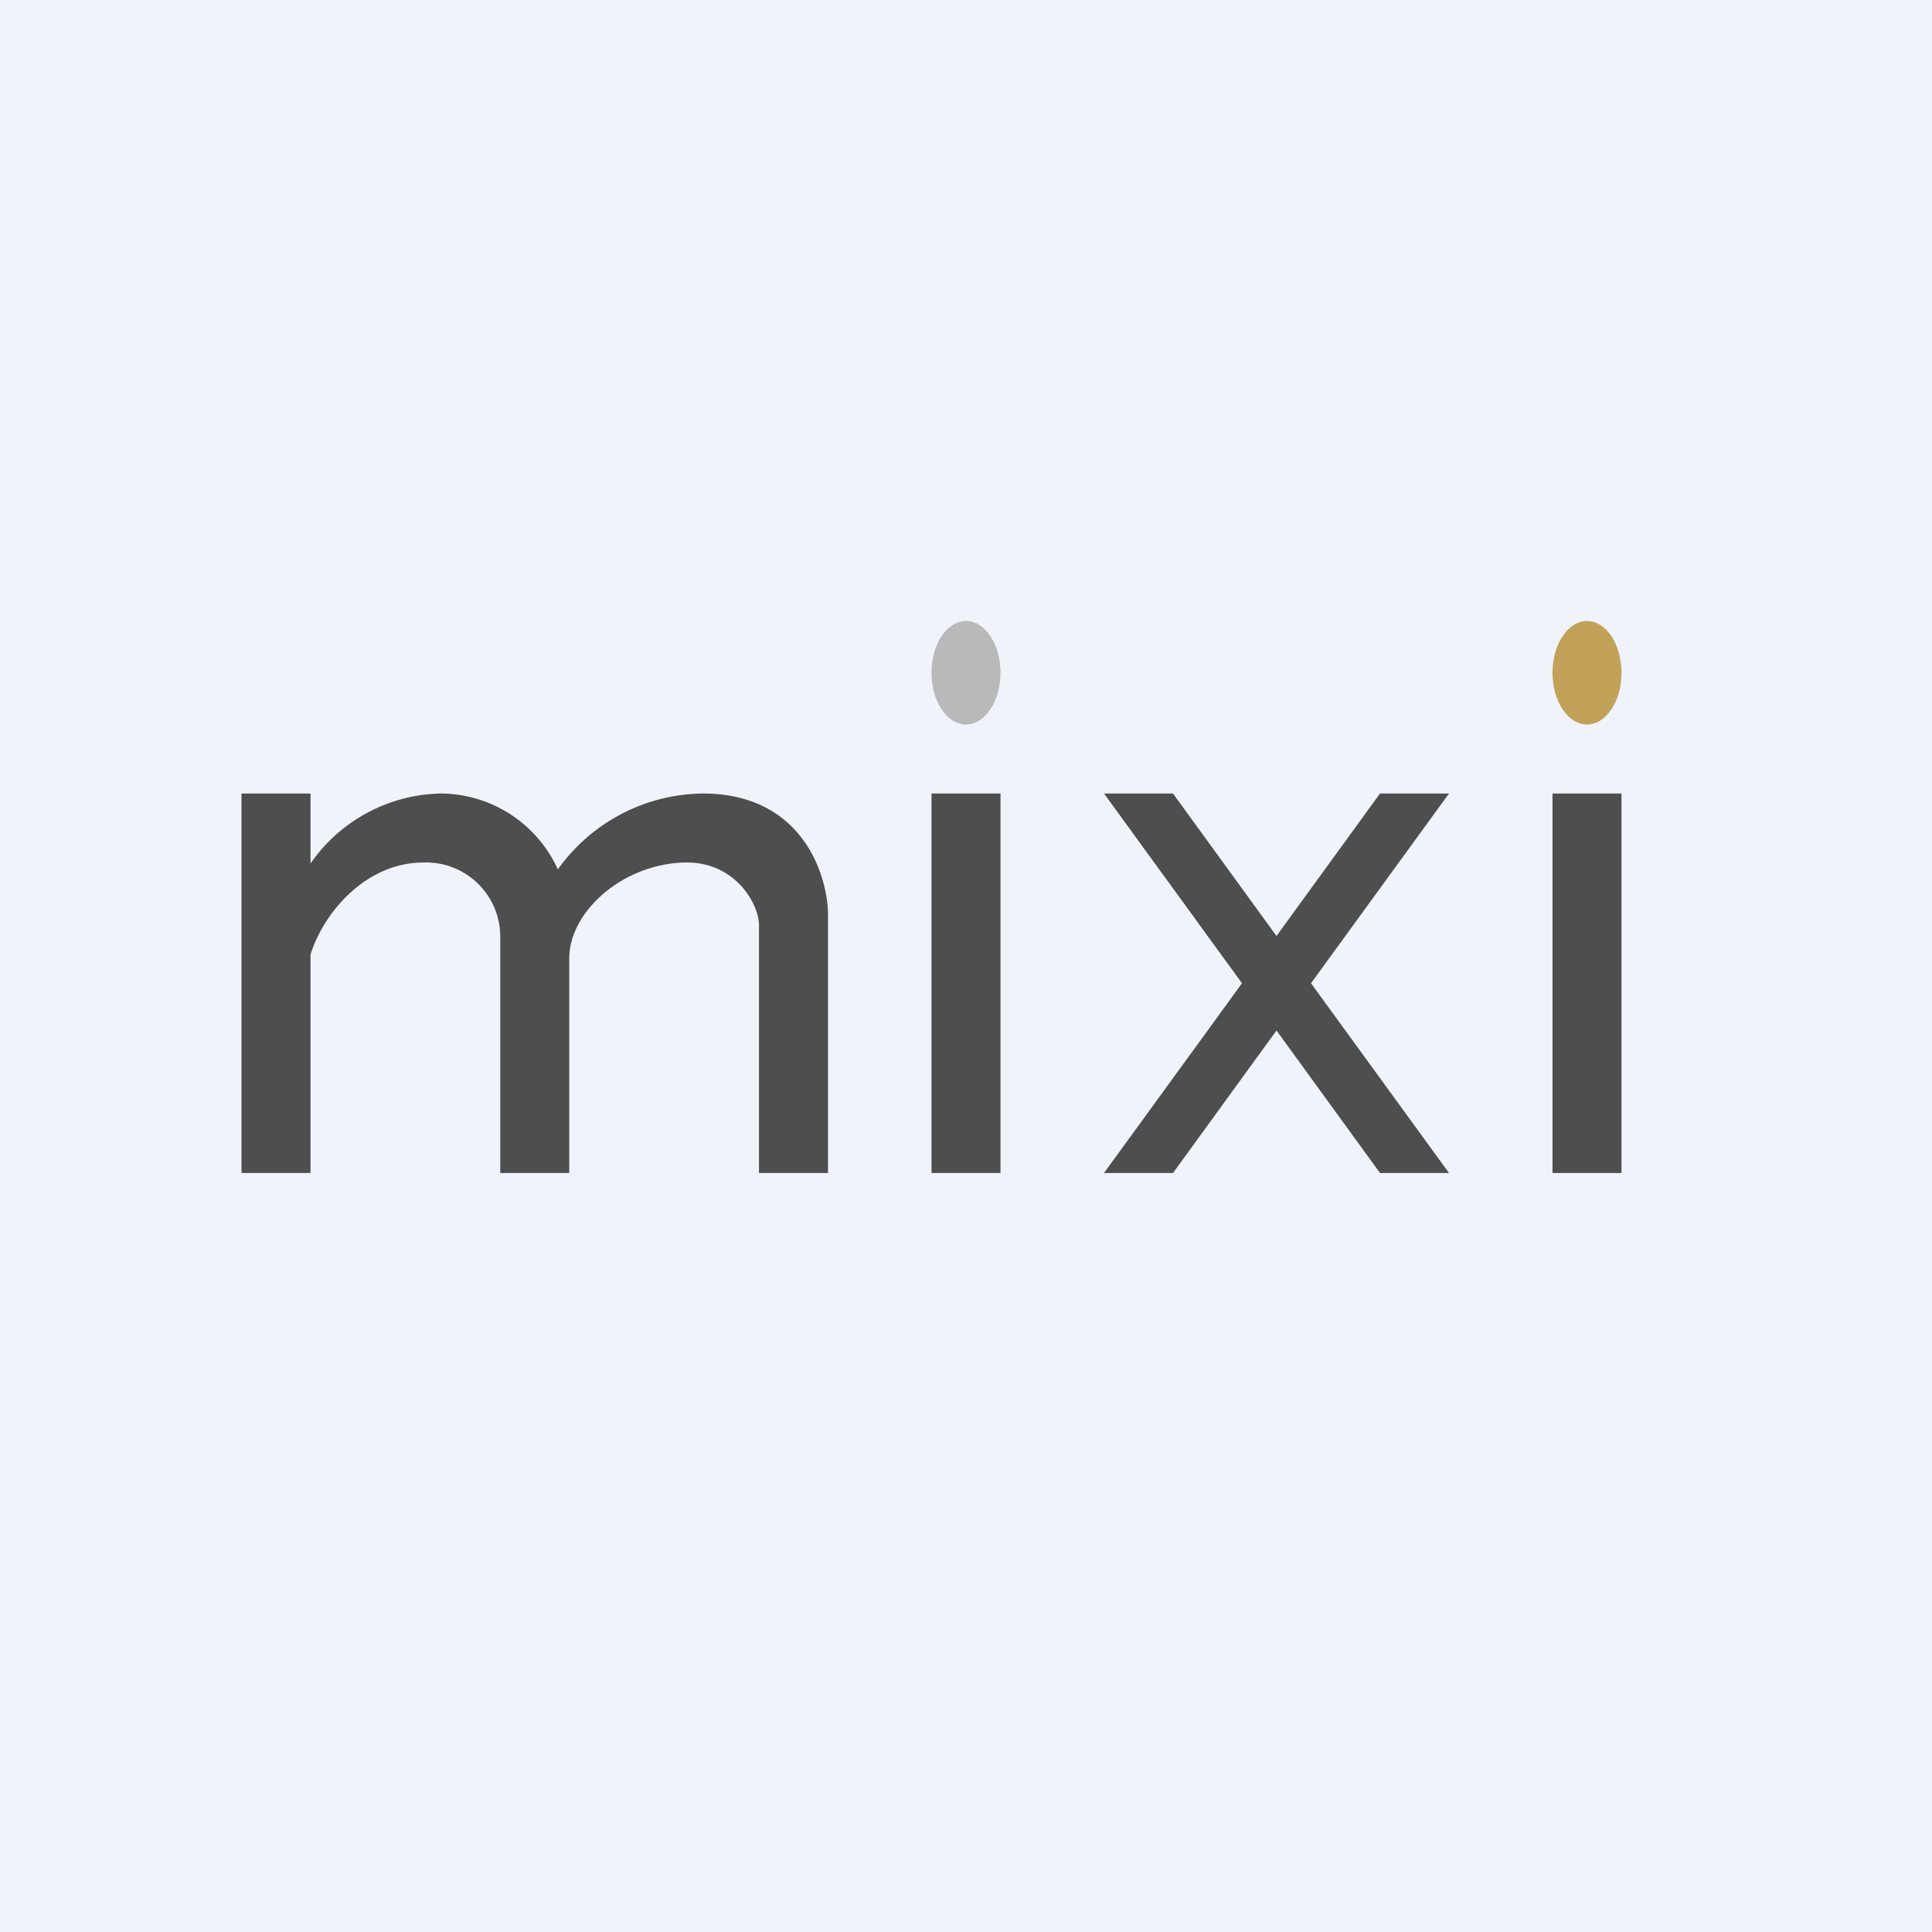
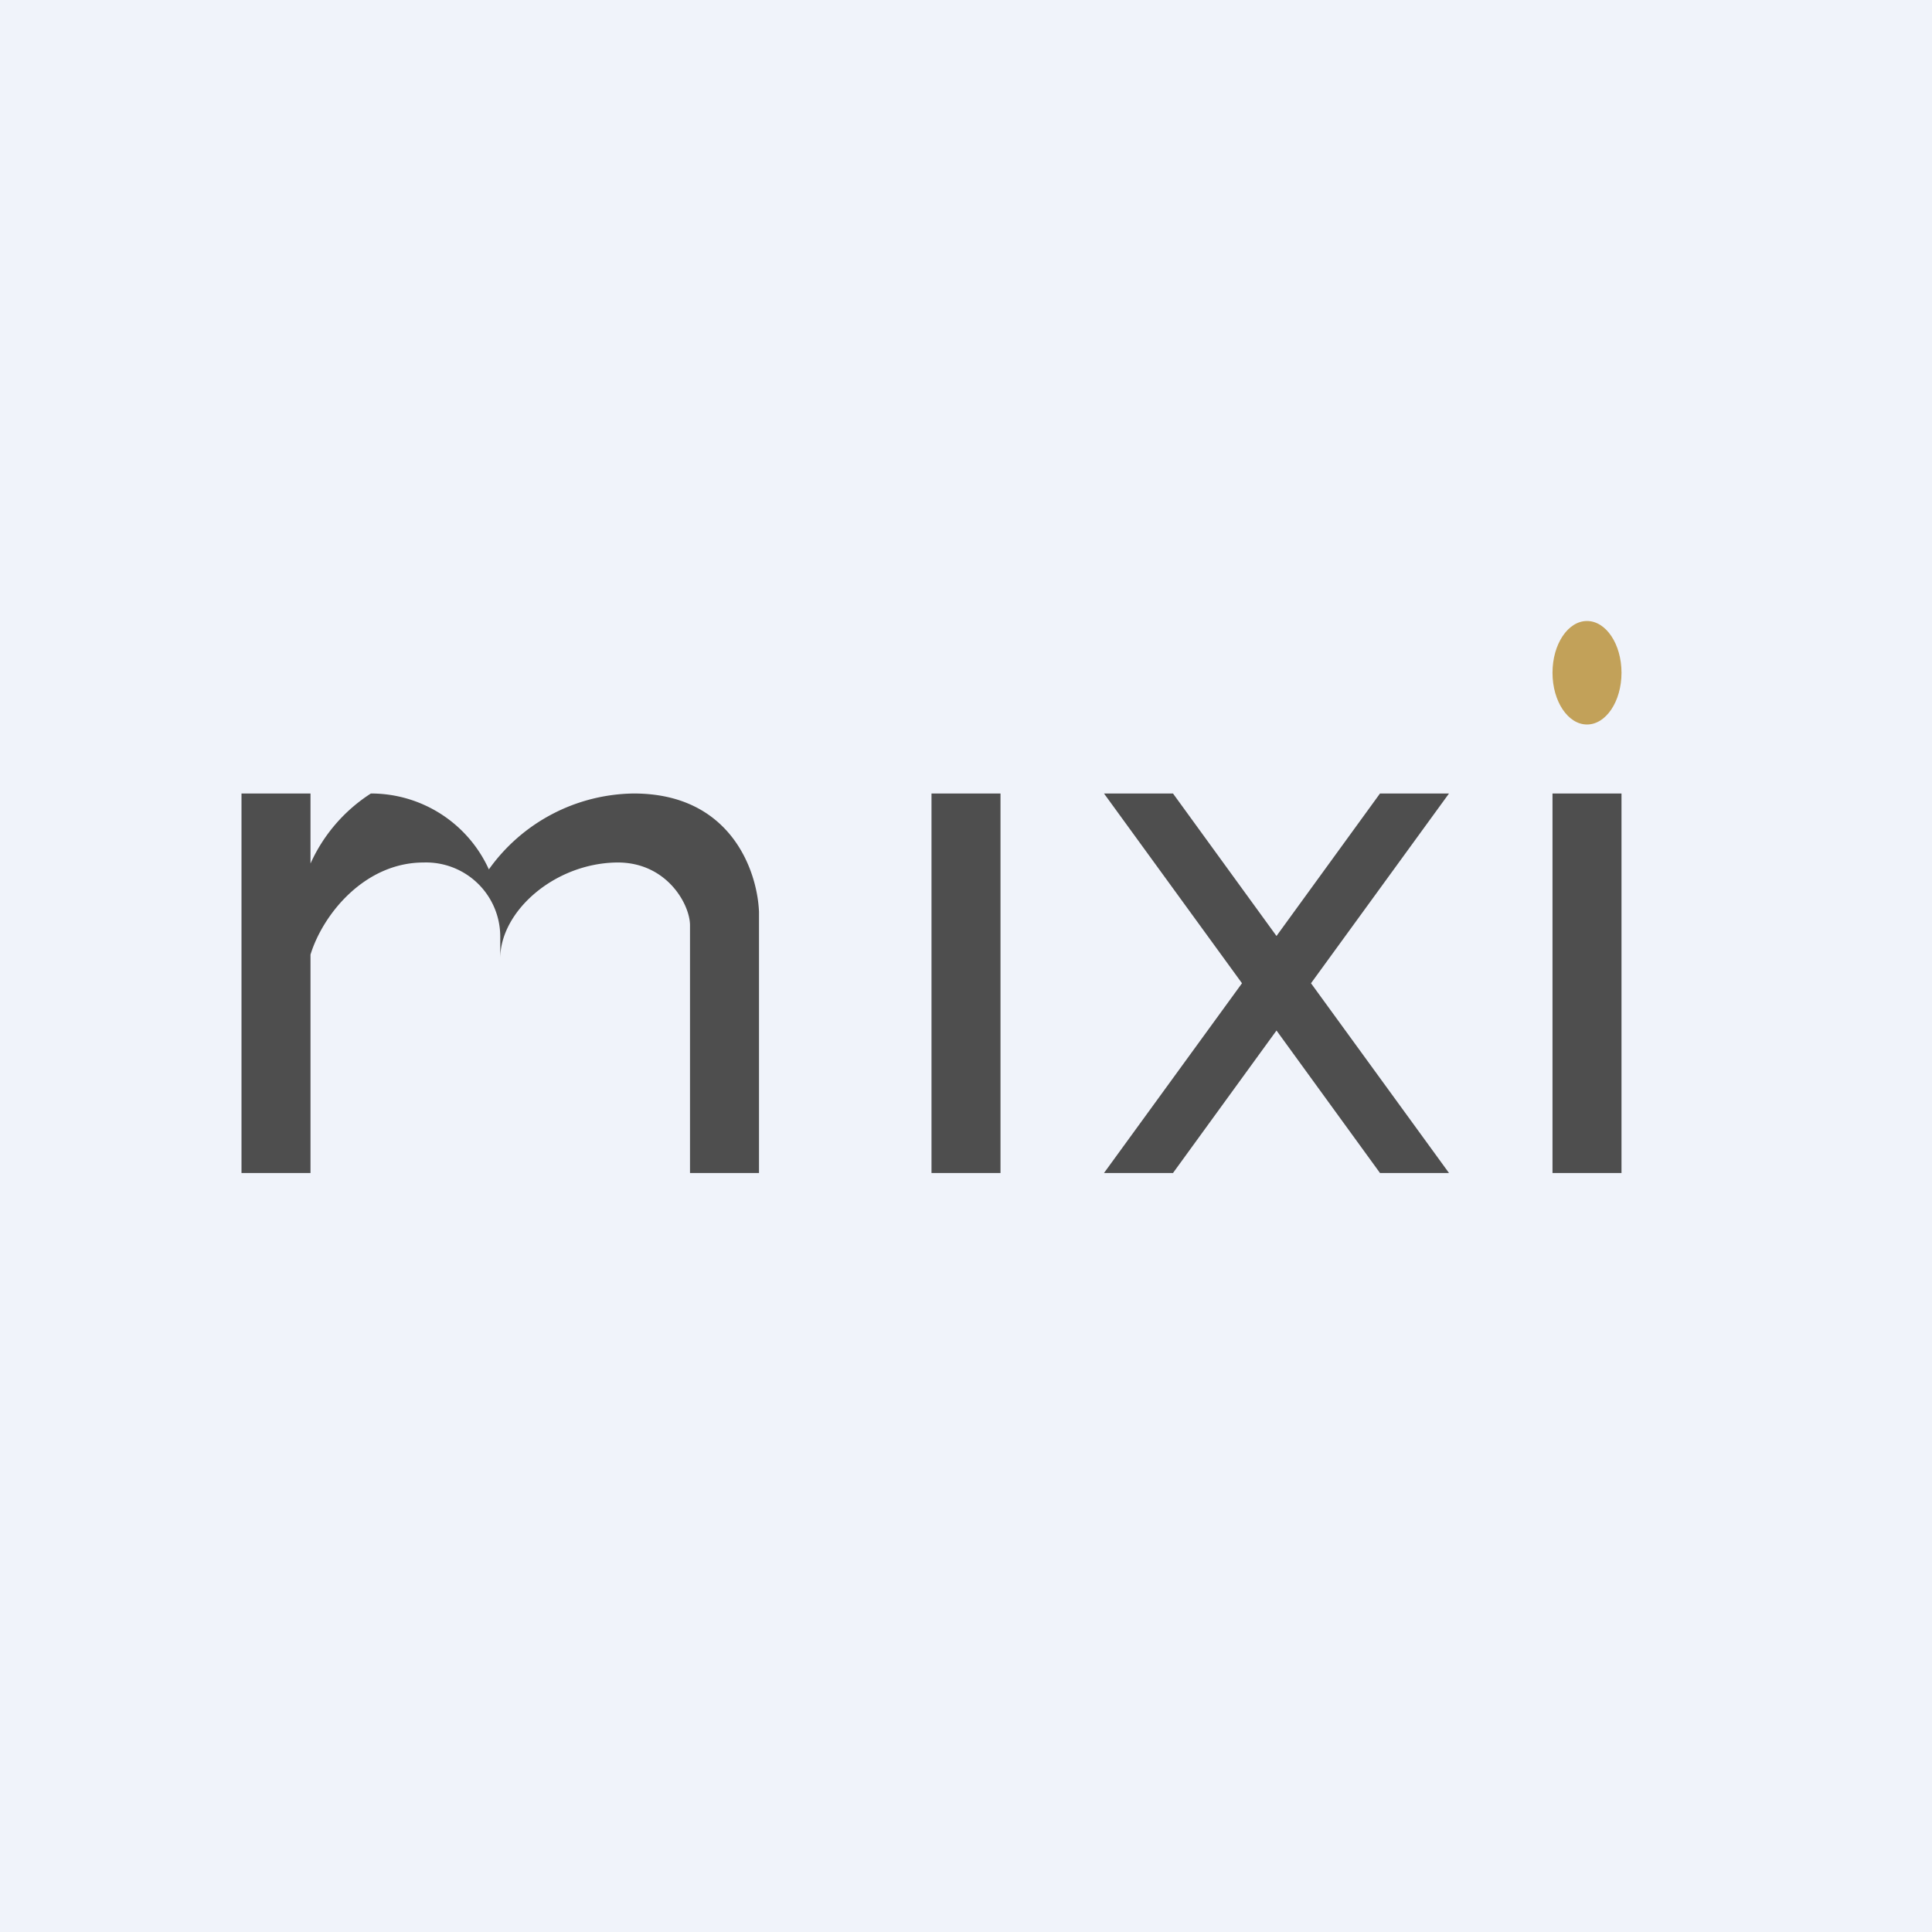
<svg xmlns="http://www.w3.org/2000/svg" width="56" height="56">
  <path fill="#F0F3FA" d="M0 0h56v56H0z" />
-   <path fill="#4E4E4E" d="M27 23h2v11h-2zm18 0h2v11h-2zm-3 0h-2l-3 4.13L34 23h-2l4 5.5-4 5.5h2l3-4.13L40 34h2l-4-5.5 4-5.5zM9 23H7v11h2v-6.33C9.36 26.5 10.57 25 12.28 25a2.15 2.15 0 012.22 2.16V34h2v-6.22c0-1.36 1.56-2.75 3.37-2.78 1.45-.02 2.13 1.21 2.13 1.82V34h2v-7.57c-.05-1.21-.83-3.43-3.63-3.43a5.23 5.23 0 00-4.2 2.2 3.75 3.75 0 00-3.42-2.2A4.71 4.71 0 009 25.03V23z" />
-   <ellipse cx="28" cy="19.5" rx="1" ry="1.5" fill="#B8B9B9" />
+   <path fill="#4E4E4E" d="M27 23h2v11h-2zm18 0h2v11h-2zm-3 0h-2l-3 4.13L34 23h-2l4 5.5-4 5.5h2l3-4.13L40 34h2l-4-5.5 4-5.5zM9 23H7v11h2v-6.33C9.36 26.5 10.57 25 12.28 25a2.15 2.15 0 012.22 2.16V34v-6.22c0-1.36 1.56-2.75 3.37-2.78 1.45-.02 2.13 1.21 2.13 1.82V34h2v-7.57c-.05-1.21-.83-3.43-3.63-3.43a5.23 5.23 0 00-4.2 2.2 3.75 3.75 0 00-3.42-2.2A4.71 4.71 0 009 25.03V23z" />
  <ellipse cx="46" cy="19.5" rx="1" ry="1.5" fill="#C2A159" />
</svg>